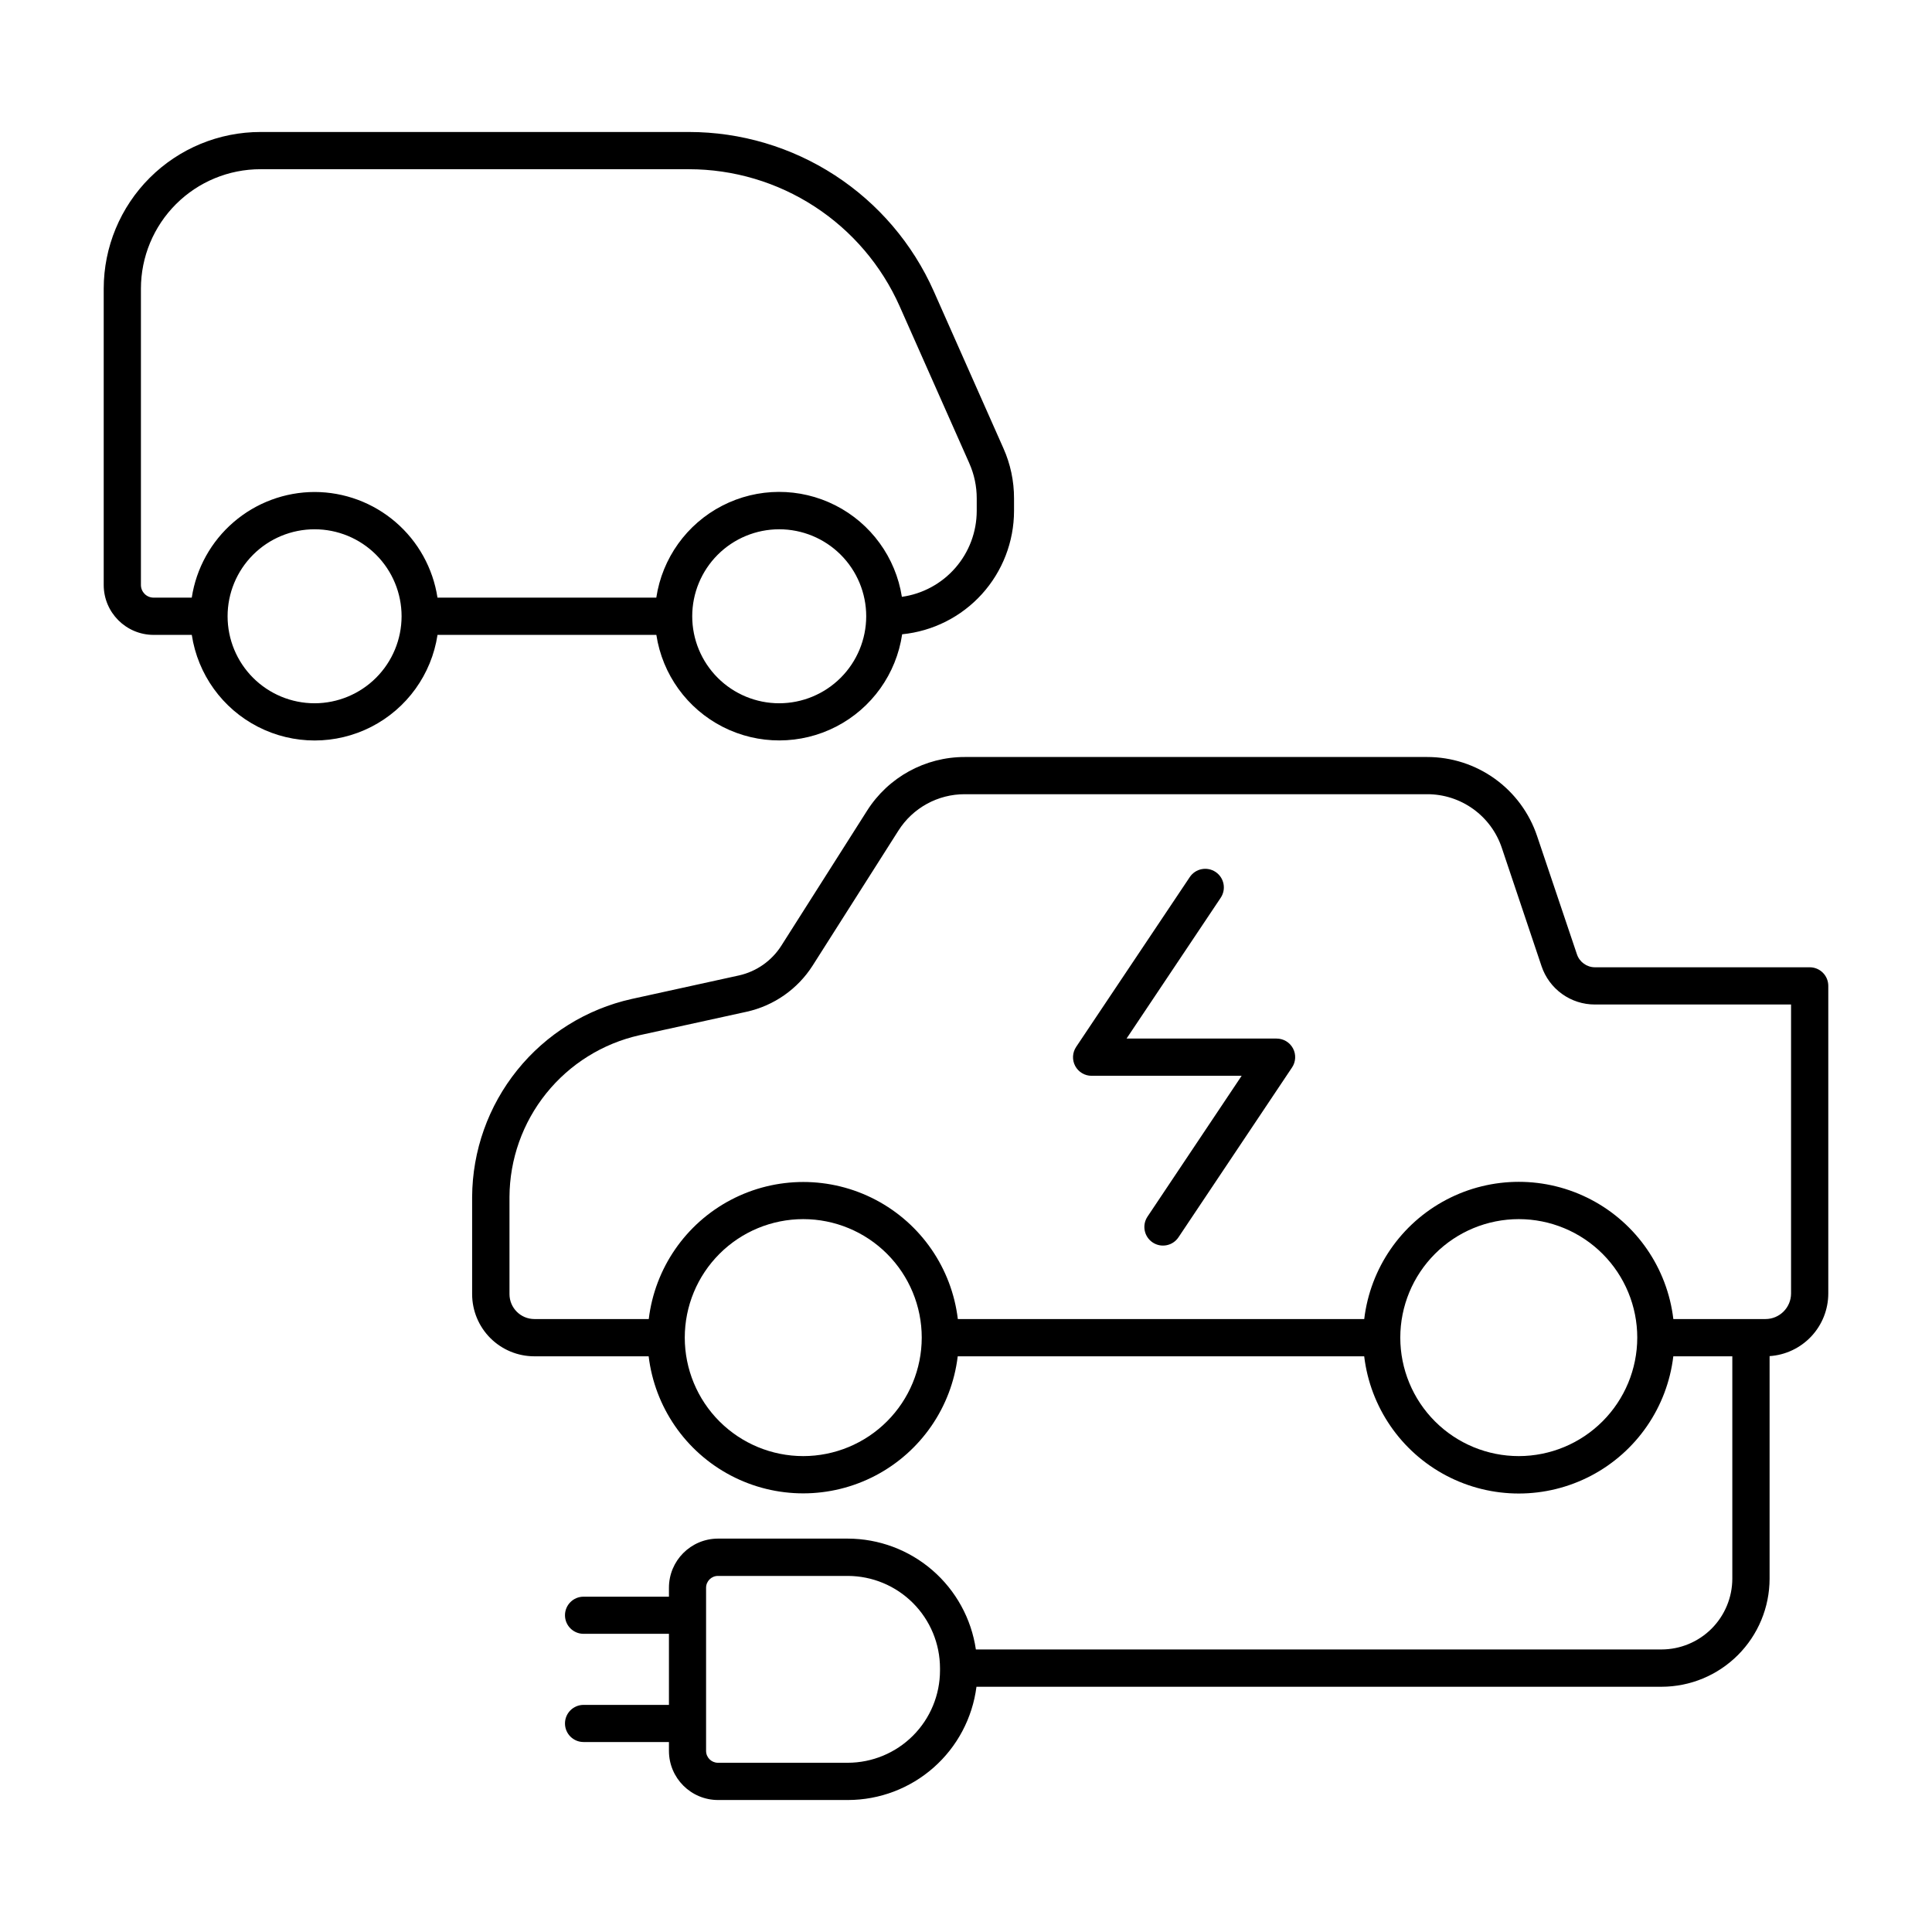
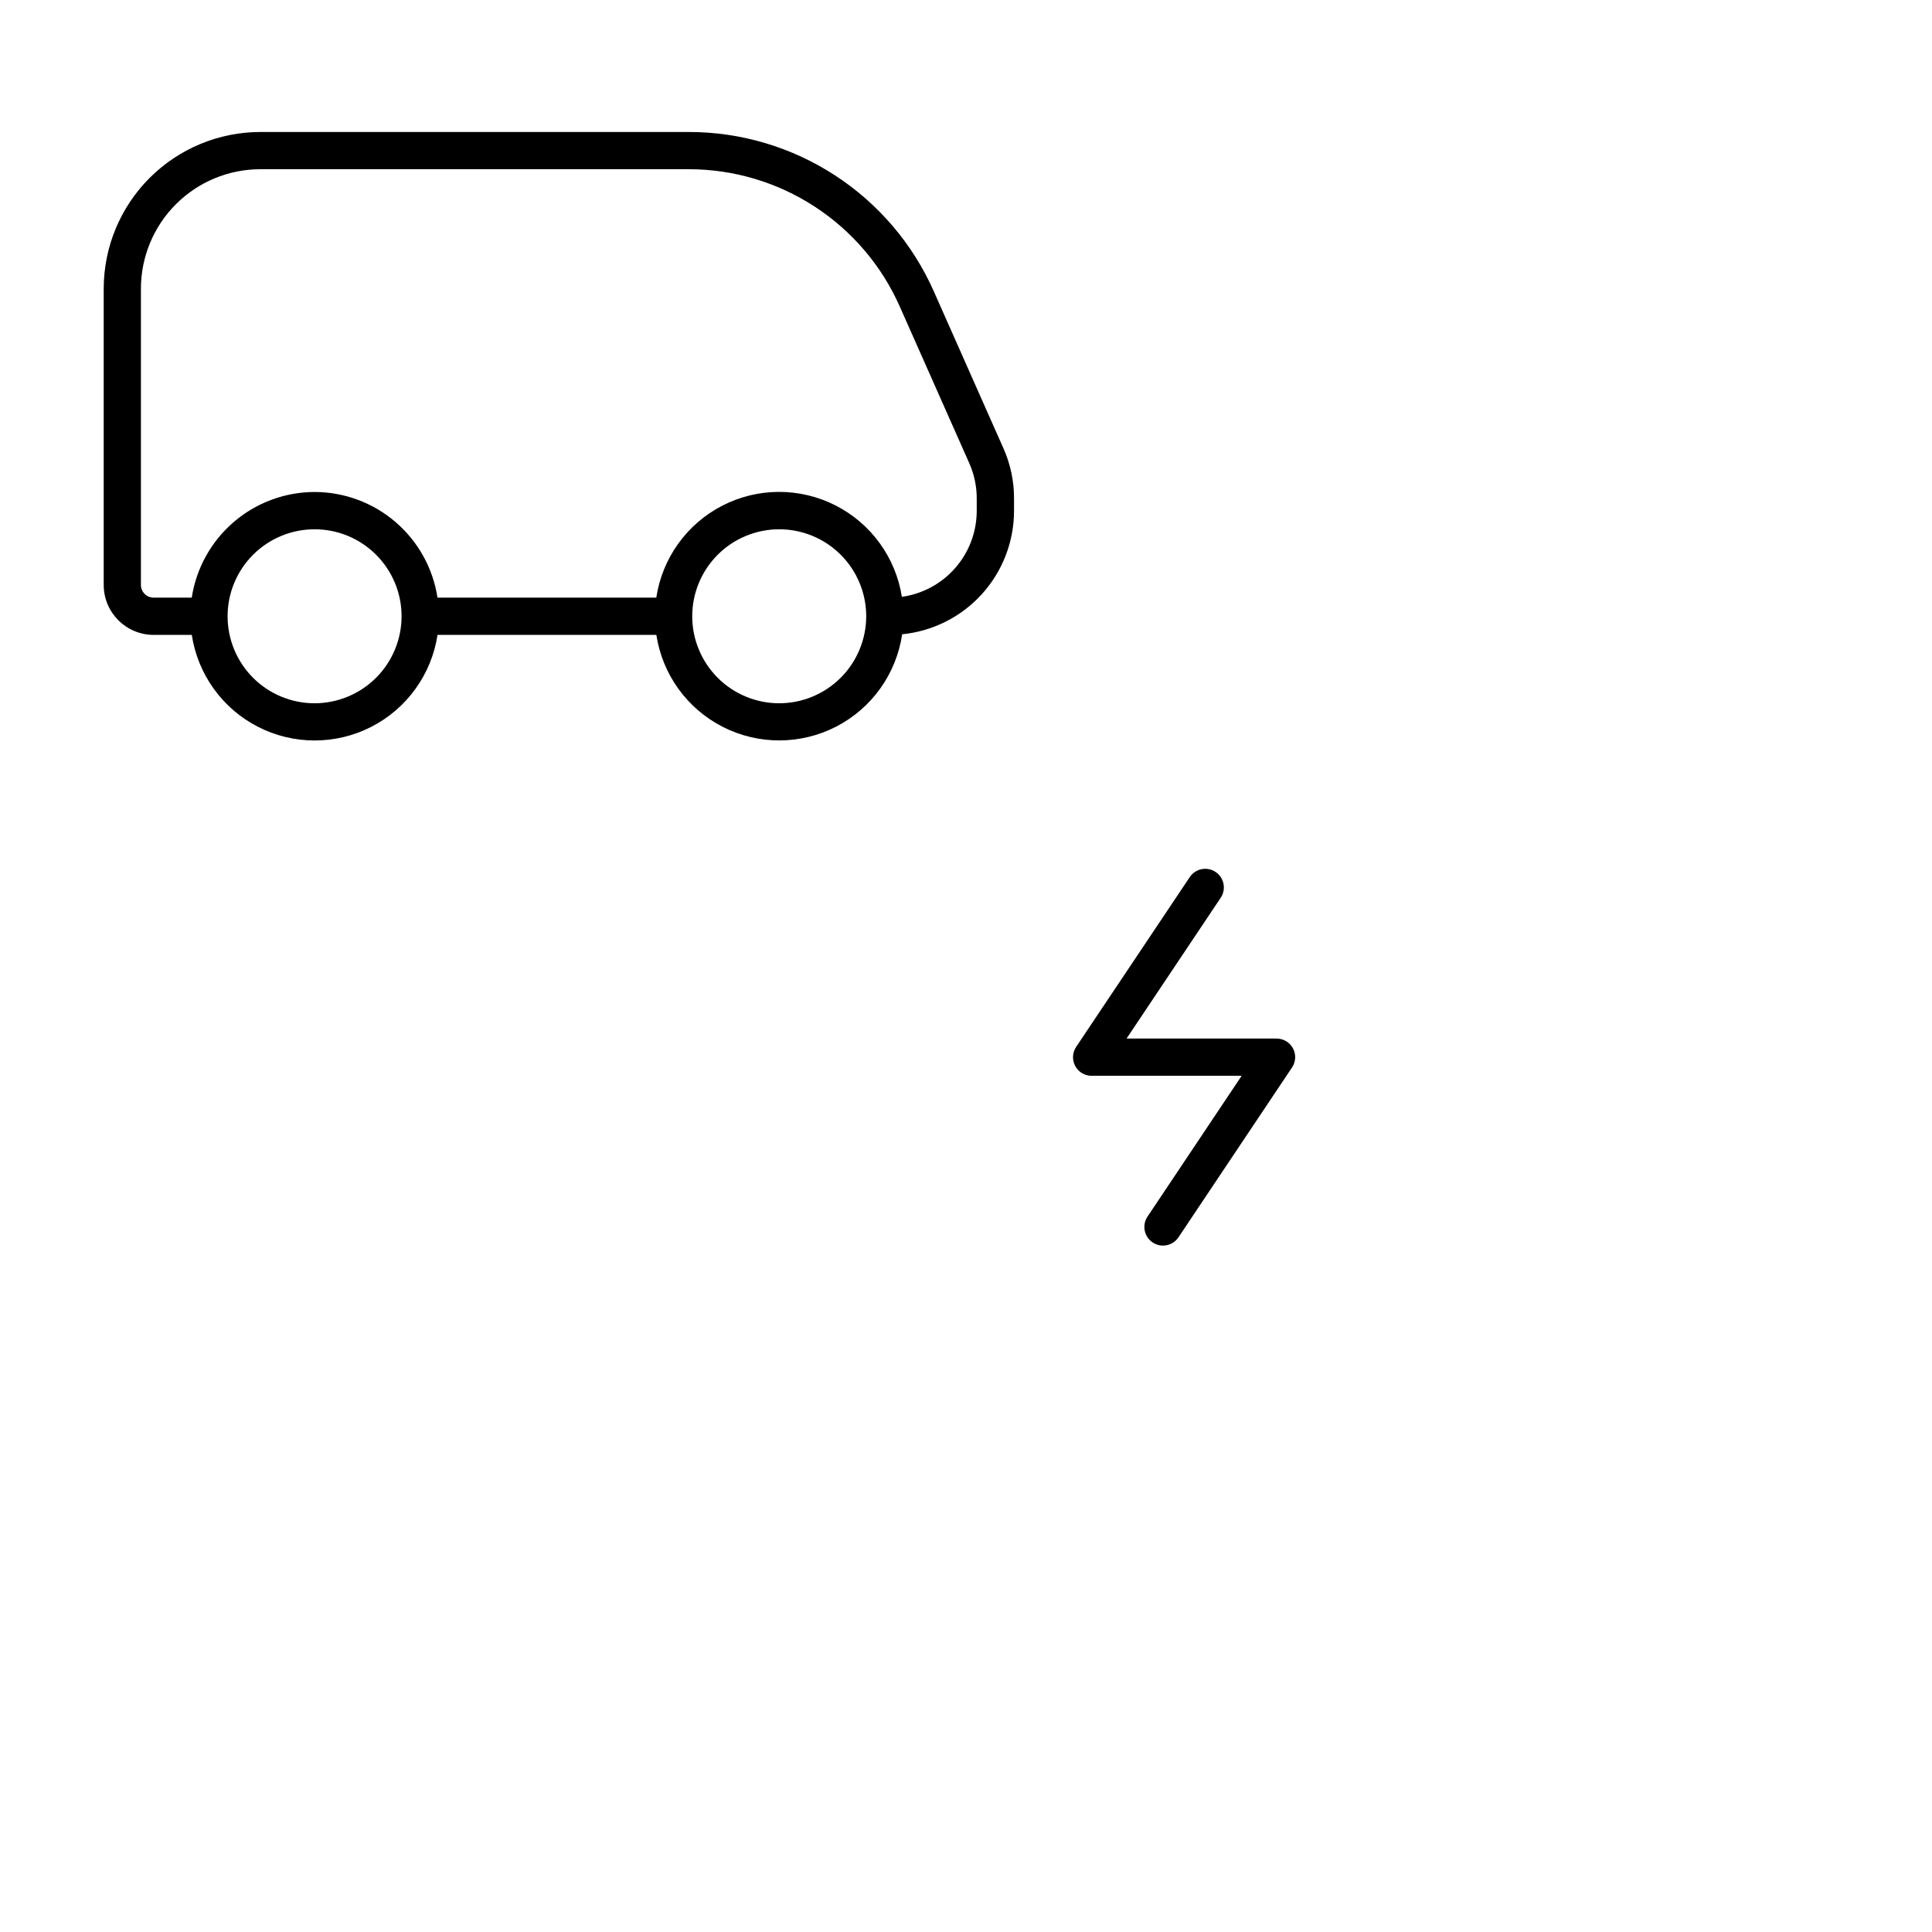
<svg xmlns="http://www.w3.org/2000/svg" fill="#000000" width="800px" height="800px" version="1.1" viewBox="144 144 512 512">
  <g>
    <path d="m317.94 312.25c1.598 10.484 8.148 19.559 17.598 24.379 9.449 4.816 20.641 4.789 30.066-0.074s15.93-13.969 17.477-24.465c8.117-0.805 15.641-4.594 21.121-10.633 5.477-6.039 8.516-13.898 8.527-22.055v-3.305c0.012-4.59-0.949-9.133-2.824-13.324l-18.457-41.613c-5.578-12.551-14.672-23.215-26.184-30.703-11.516-7.488-24.949-11.477-38.684-11.48h-113.54c-11.012 0-21.574 4.371-29.367 12.152s-12.176 18.34-12.188 29.352v78.555c0.012 7.293 5.922 13.203 13.215 13.215h10.125c1.59 10.469 8.121 19.535 17.547 24.363 9.426 4.828 20.602 4.828 30.027 0 9.426-4.828 15.957-13.895 17.547-24.363zm32.562 18.125c-6.117 0-11.98-2.43-16.305-6.754-4.32-4.324-6.75-10.188-6.75-16.301 0-6.117 2.43-11.98 6.75-16.305 4.324-4.324 10.188-6.75 16.305-6.75 6.113 0 11.977 2.426 16.301 6.75 4.324 4.324 6.754 10.188 6.754 16.305-0.008 6.109-2.441 11.973-6.762 16.293s-10.18 6.754-16.293 6.762zm-123.12 0h-0.004c-6.113 0.004-11.98-2.426-16.305-6.746-4.324-4.324-6.758-10.188-6.758-16.305-0.004-6.113 2.426-11.98 6.75-16.305 4.32-4.324 10.188-6.754 16.301-6.754 6.117-0.004 11.98 2.426 16.305 6.75s6.754 10.188 6.754 16.305c-0.008 6.109-2.438 11.969-6.758 16.289-4.32 4.32-10.176 6.754-16.289 6.766zm0-55.988-0.004-0.004c-7.875 0.012-15.484 2.84-21.457 7.977-5.973 5.133-9.91 12.234-11.102 20.02h-10.125c-1.848-0.004-3.34-1.5-3.348-3.344v-78.555c0.008-8.395 3.352-16.445 9.293-22.379 5.941-5.934 13.996-9.262 22.395-9.258h113.54c11.824 0.008 23.391 3.441 33.301 9.891 9.91 6.445 17.742 15.625 22.543 26.43l18.461 41.613h-0.004c1.305 2.934 1.977 6.109 1.969 9.32v3.305c-0.008 5.547-2.019 10.906-5.664 15.086-3.644 4.184-8.68 6.91-14.172 7.676-1.645-10.445-8.203-19.465-17.633-24.246-9.43-4.781-20.582-4.746-29.98 0.102-9.395 4.844-15.895 13.906-17.469 24.359h-57.988c-1.191-7.785-5.129-14.887-11.102-20.02-5.973-5.137-13.582-7.965-21.461-7.977z" />
-     <path d="m623.57 400.34h-56.895c-2.168-0.004-4.09-1.391-4.773-3.445l-10.559-31.34c-2.047-6.102-5.961-11.41-11.188-15.168-5.227-3.758-11.5-5.777-17.938-5.773h-122.5c-10.523-0.027-20.324 5.356-25.949 14.25l-22.719 35.77c-2.555 4.008-6.598 6.84-11.238 7.871l-28.438 6.238c-11.941 2.668-22.625 9.312-30.297 18.84-7.676 9.531-11.891 21.383-11.957 33.617v25.77c0.008 4.367 1.742 8.555 4.832 11.641 3.09 3.086 7.273 4.82 11.641 4.824h30.309c1.621 13.469 9.758 25.281 21.77 31.59s26.355 6.309 38.367 0 20.152-18.121 21.77-31.59h107.72c1.609 13.48 9.75 25.309 21.766 31.625s26.375 6.316 38.391 0 20.156-18.145 21.762-31.625h15.637v58.922c-0.008 4.973-1.988 9.742-5.504 13.262-3.516 3.516-8.285 5.496-13.262 5.504h-181.7c-1.199-8.156-5.289-15.605-11.523-21-6.231-5.391-14.195-8.363-22.438-8.375h-34.441 0.004c-7.164 0.043-12.945 5.867-12.941 13.031v2.363h-22.633v-0.004c-2.715 0-4.918 2.203-4.918 4.922 0 2.715 2.203 4.918 4.918 4.918h22.633v18.836h-22.633c-2.715 0-4.918 2.203-4.918 4.918 0 2.719 2.203 4.922 4.918 4.922h22.633v2.363-0.004c0.008 7.184 5.828 13.004 13.008 13.008h34.441c8.352-0.012 16.414-3.066 22.68-8.59 6.266-5.519 10.305-13.137 11.367-21.422h181.55c7.594-0.008 14.871-3.027 20.238-8.398 5.367-5.367 8.387-12.645 8.398-20.234v-58.992c4.215-0.277 8.164-2.148 11.055-5.231 2.887-3.082 4.496-7.144 4.5-11.367v-81.516c0.004-1.312-0.516-2.566-1.441-3.492-0.93-0.926-2.188-1.445-3.496-1.438zm-230.46 186.35c-0.004 6.484-2.582 12.699-7.164 17.285-4.586 4.586-10.805 7.168-17.289 7.176h-34.441 0.004c-1.719-0.023-3.102-1.422-3.102-3.141v-43.234c0-1.734 1.406-3.141 3.141-3.141h34.441c6.477 0.02 12.68 2.606 17.254 7.191 4.578 4.582 7.148 10.793 7.156 17.27zm-36.23-56.809c-8.328 0.004-16.316-3.305-22.207-9.191-5.891-5.887-9.199-13.875-9.203-22.203 0-8.332 3.309-16.316 9.199-22.207 5.887-5.891 13.875-9.199 22.203-9.199 8.332 0.004 16.316 3.312 22.207 9.203 5.887 5.891 9.195 13.879 9.191 22.207-0.012 8.324-3.32 16.301-9.207 22.184-5.883 5.887-13.859 9.195-22.184 9.207zm189.62 0c-8.328 0.004-16.316-3.305-22.207-9.191-5.891-5.887-9.199-13.875-9.203-22.203 0-8.332 3.309-16.316 9.199-22.207 5.887-5.891 13.875-9.199 22.207-9.199 8.328 0.004 16.312 3.312 22.203 9.203 5.887 5.891 9.195 13.879 9.191 22.207-0.012 8.324-3.32 16.301-9.207 22.184-5.883 5.887-13.859 9.195-22.184 9.207zm72.148-43.098c-0.008 3.746-3.043 6.777-6.789 6.777h-24.406c-1.605-13.48-9.746-25.309-21.762-31.625s-26.375-6.316-38.391 0-20.156 18.145-21.766 31.625h-107.7c-1.617-13.469-9.758-25.281-21.77-31.59-12.012-6.309-26.355-6.309-38.367 0-12.008 6.309-20.148 18.121-21.77 31.59h-30.309c-3.641-0.004-6.59-2.953-6.602-6.594v-25.77c0.047-9.984 3.481-19.66 9.734-27.441 6.254-7.785 14.965-13.219 24.707-15.41l28.438-6.231c7.199-1.602 13.469-5.988 17.445-12.203l22.73-35.77v0.004c3.812-6.043 10.469-9.695 17.613-9.672h122.54c4.367-0.008 8.629 1.363 12.176 3.914 3.547 2.547 6.203 6.148 7.59 10.293l10.531 31.359c0.992 2.961 2.891 5.539 5.426 7.363 2.535 1.824 5.582 2.805 8.703 2.801h51.996z" />
    <path d="m482.29 419.23h-39.742l24.953-37.312c1.516-2.266 0.906-5.328-1.355-6.84-2.266-1.516-5.328-0.906-6.84 1.355l-30.102 44.988v0.004c-1.02 1.512-1.121 3.465-0.262 5.074s2.539 2.609 4.367 2.598h39.742l-24.945 37.312v0.004c-1.516 2.262-0.91 5.328 1.355 6.844 2.262 1.516 5.324 0.91 6.844-1.355l30.09-45v0.004c1.02-1.512 1.121-3.465 0.262-5.074s-2.539-2.613-4.367-2.602z" />
  </g>
</svg>